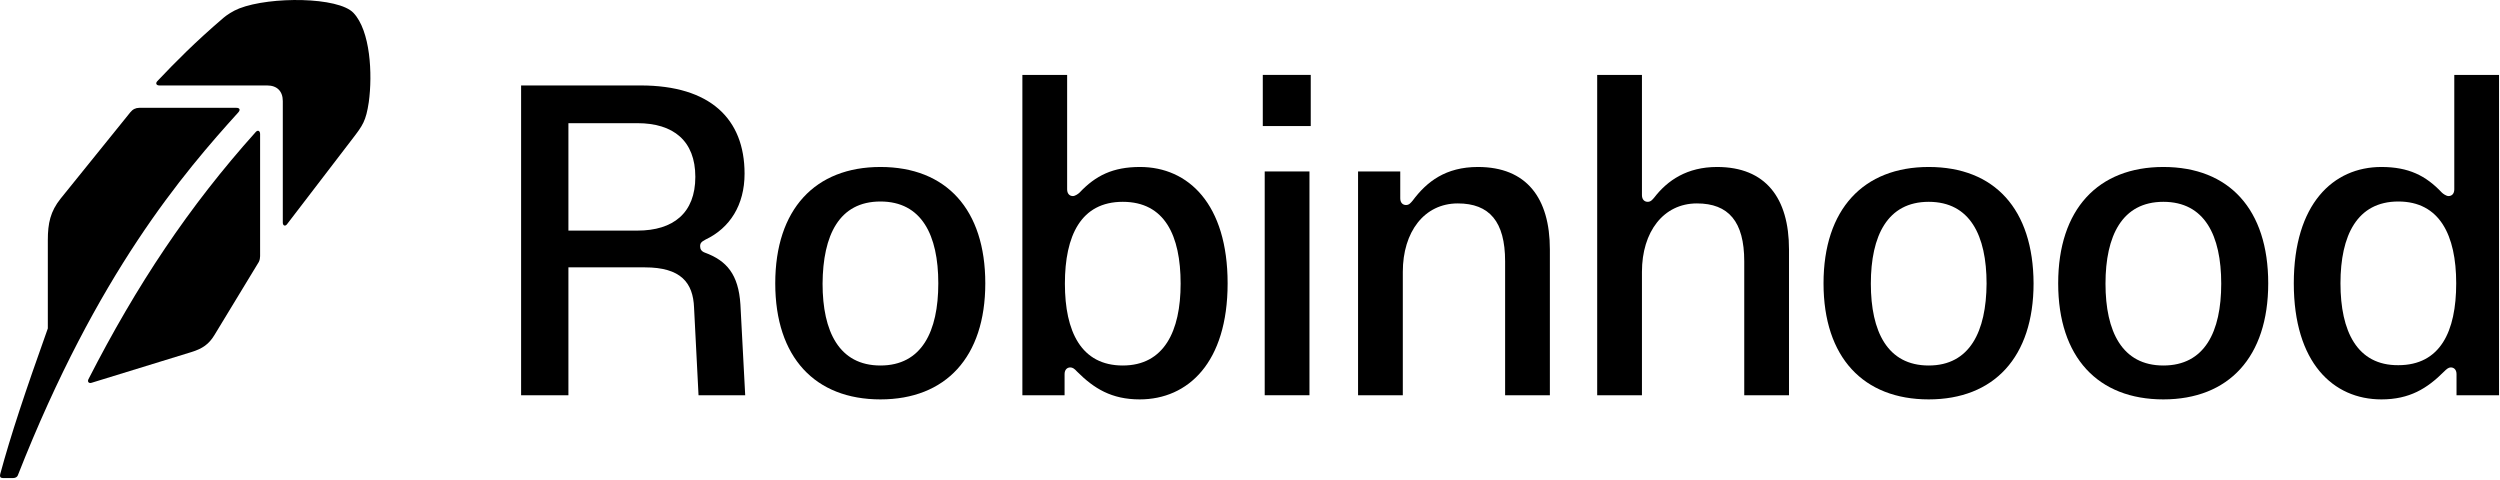
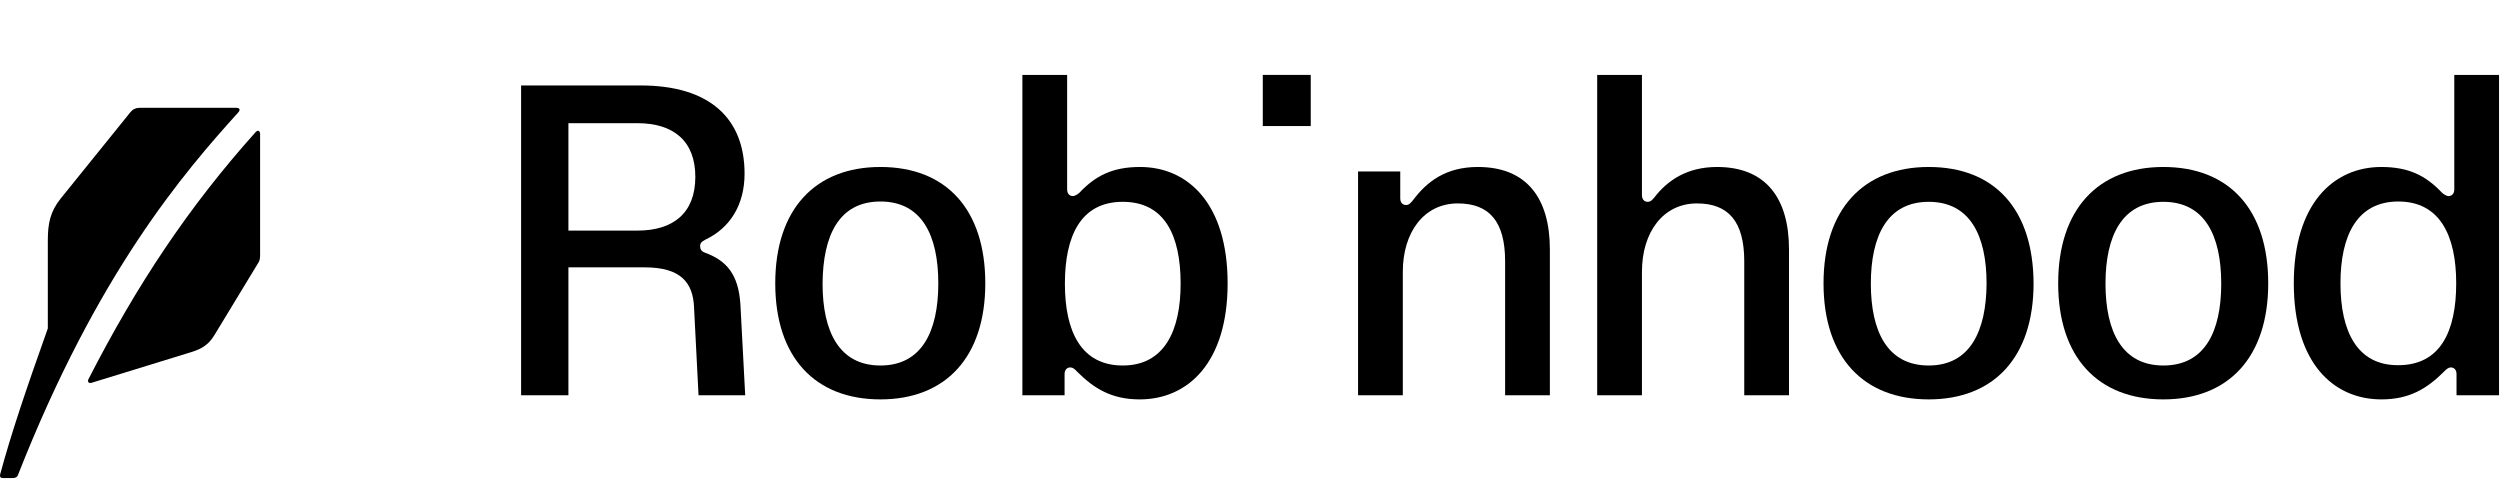
<svg xmlns="http://www.w3.org/2000/svg" width="782" height="150" viewBox="0 0 782 150" fill="none">
  <g clip-path="url(#clip0_1180_10)">
    <path d="M275.4 52.23C255 52.23 242.5 65.43 242.5 88.63C242.5 111.83 255 124.93 275.4 124.93C295.8 124.93 308.2 111.73 308.2 88.63C308.2 65.53 296 52.23 275.4 52.23ZM275.4 114.33C262.5 114.33 257.3 103.73 257.3 88.73C257.4 73.53 262.5 63.03 275.4 63.03C288.3 63.03 293.5 73.53 293.5 88.63C293.5 103.73 288.3 114.33 275.4 114.33Z" fill="black" />
    <path d="M462.3 52.23C452.2 52.23 446.3 56.83 441.9 62.73C441.3 63.43 440.8 64.13 439.8 64.13C438.8 64.13 438 63.43 438 62.03V53.63H424.8V123.63H438.8V85.03C438.8 72.53 445.5 63.63 456 63.63C465.9 63.63 470.8 69.33 470.8 81.73V123.63H484.8V78.03C484.8 61.93 477.5 52.23 462.3 52.23Z" fill="black" />
    <path d="M537.1 52.23C527.7 52.23 521.6 56.43 517.5 61.73C516.9 62.43 516.4 63.13 515.4 63.13C514.4 63.13 513.6 62.43 513.6 61.03V23.43H499.6V123.63H513.6V85.03C513.6 72.53 520.3 63.63 530.8 63.63C540.7 63.63 545.6 69.33 545.6 81.73V123.63H559.6V78.03C559.6 61.93 552.3 52.23 537.1 52.23Z" fill="black" />
    <path d="M603.3 52.23C582.9 52.23 570.4 65.43 570.4 88.63C570.4 111.83 582.9 124.93 603.3 124.93C623.7 124.93 636.1 111.73 636.1 88.63C636 65.43 623.9 52.23 603.3 52.23ZM603.3 114.33C590.4 114.33 585.2 103.73 585.2 88.73C585.2 73.73 590.4 63.13 603.3 63.13C616.2 63.13 621.4 73.63 621.4 88.73C621.3 103.63 616.2 114.33 603.3 114.33Z" fill="black" />
    <path d="M676.7 52.23C656.3 52.23 643.8 65.43 643.8 88.63C643.8 111.83 656.3 124.93 676.7 124.93C697.1 124.93 709.5 111.73 709.5 88.63C709.5 65.53 697.3 52.23 676.7 52.23ZM676.7 114.33C663.8 114.33 658.6 103.73 658.6 88.73C658.6 73.73 663.8 63.13 676.7 63.13C689.6 63.13 694.8 73.63 694.8 88.73C694.8 103.83 689.6 114.33 676.7 114.33Z" fill="black" />
-     <path d="M409.6 53.63H395.6V123.63H409.6V53.63Z" fill="black" />
    <path d="M410 23.43H395V39.43H410V23.43Z" fill="black" />
    <path d="M767.7 23.43V59.23C767.7 60.63 766.9 61.33 765.9 61.33C765.2 61.33 764.2 60.63 763.8 60.23C758.8 54.93 753.4 52.23 744.9 52.23C729.8 52.23 717.5 63.83 717.5 88.63C717.5 113.43 729.8 124.93 744.9 124.93C753.7 124.93 759.2 121.53 764.5 116.23C765.3 115.43 765.9 114.93 766.6 114.93C767.6 114.93 768.4 115.63 768.4 117.03V123.63H781.7V23.43H767.7ZM750.2 114.23C737.3 114.33 732.1 103.63 732.1 88.63C732.1 73.63 737.3 63.03 750.2 63.03C763.1 63.03 768.3 73.53 768.3 88.63C768.3 103.73 763.3 114.23 750.2 114.23Z" fill="black" />
    <path d="M356.6 52.23C348.1 52.23 342.7 54.93 337.7 60.23C337.3 60.63 336.3 61.33 335.6 61.33C334.6 61.33 333.8 60.63 333.8 59.23V23.43H319.8V123.63H333V117.03C333 115.63 333.8 114.93 334.8 114.93C335.5 114.93 336.1 115.33 336.9 116.23C342.2 121.53 347.7 124.93 356.5 124.93C371.6 124.93 384 113.43 384 88.63C384 63.83 371.7 52.23 356.6 52.23ZM351.2 114.33C338.2 114.33 333.1 103.73 333.1 88.73C333.1 73.73 338.1 63.13 351.2 63.13C364.3 63.13 369.3 73.63 369.3 88.73C369.3 103.63 364.1 114.33 351.2 114.33Z" fill="black" />
    <path d="M220.5 79.03C219.4 78.63 219 77.93 219 77.03C219 76.03 219.4 75.63 220.7 74.93C228.3 71.33 232.9 64.13 232.9 54.33C232.9 37.13 222.1 26.73 200.4 26.73H163V123.63H177.8V83.63H201.7C213 83.63 216.8 88.43 217.1 96.23L218.5 123.63H233.1L231.6 95.23C231 85.83 227.3 81.53 220.5 79.03ZM199.4 72.13H177.8V38.53H199.4C210.6 38.53 217.5 44.03 217.5 55.33C217.5 66.63 210.6 72.13 199.4 72.13Z" fill="black" />
    <path d="M73.96 33.73H43.56C42.46 33.73 41.53 34.17 40.76 35.13L18.96 62.13C15.76 66.13 14.96 69.83 14.96 75.13V102.73C7.86 122.63 3.36 136.13 0.06 148.33C-0.14 149.11 0.16 149.53 0.86 149.53H4.16C4.76 149.53 5.36 149.23 5.56 148.73C30.46 85.33 57.56 53.93 74.56 35.13C75.26 34.33 74.96 33.73 73.96 33.73Z" fill="black" />
-     <path d="M74.86 2.63C72.82 3.42 70.86 4.76 69.96 5.53C60.96 13.23 54.96 19.33 49.26 25.33C48.56 26.03 48.86 26.73 49.86 26.73H83.56C86.66 26.73 88.46 28.53 88.46 31.63V69.63C88.46 70.63 89.26 70.93 89.86 70.03L110.16 43.53C113.46 39.23 114.46 37.93 115.36 31.93C116.56 23.13 115.86 9.63 110.56 4.03C105.86 -0.97 84.66 -1.17 74.86 2.63Z" fill="black" />
    <path d="M79.96 41.33C59.06 64.63 42.76 89.13 27.66 118.63C27.28 119.37 27.76 120.03 28.66 119.73L59.86 110.13C63.38 109.05 65.36 107.63 67.06 104.83L80.96 81.93C81.26 81.33 81.36 80.63 81.36 80.13V41.93C81.36 40.93 80.66 40.53 79.96 41.33Z" fill="black" />
  </g>
  <defs>
    <clipPath id="clip0_1180_10">
      <rect width="781.7" height="149.53" fill="white" />
    </clipPath>
  </defs>
</svg>